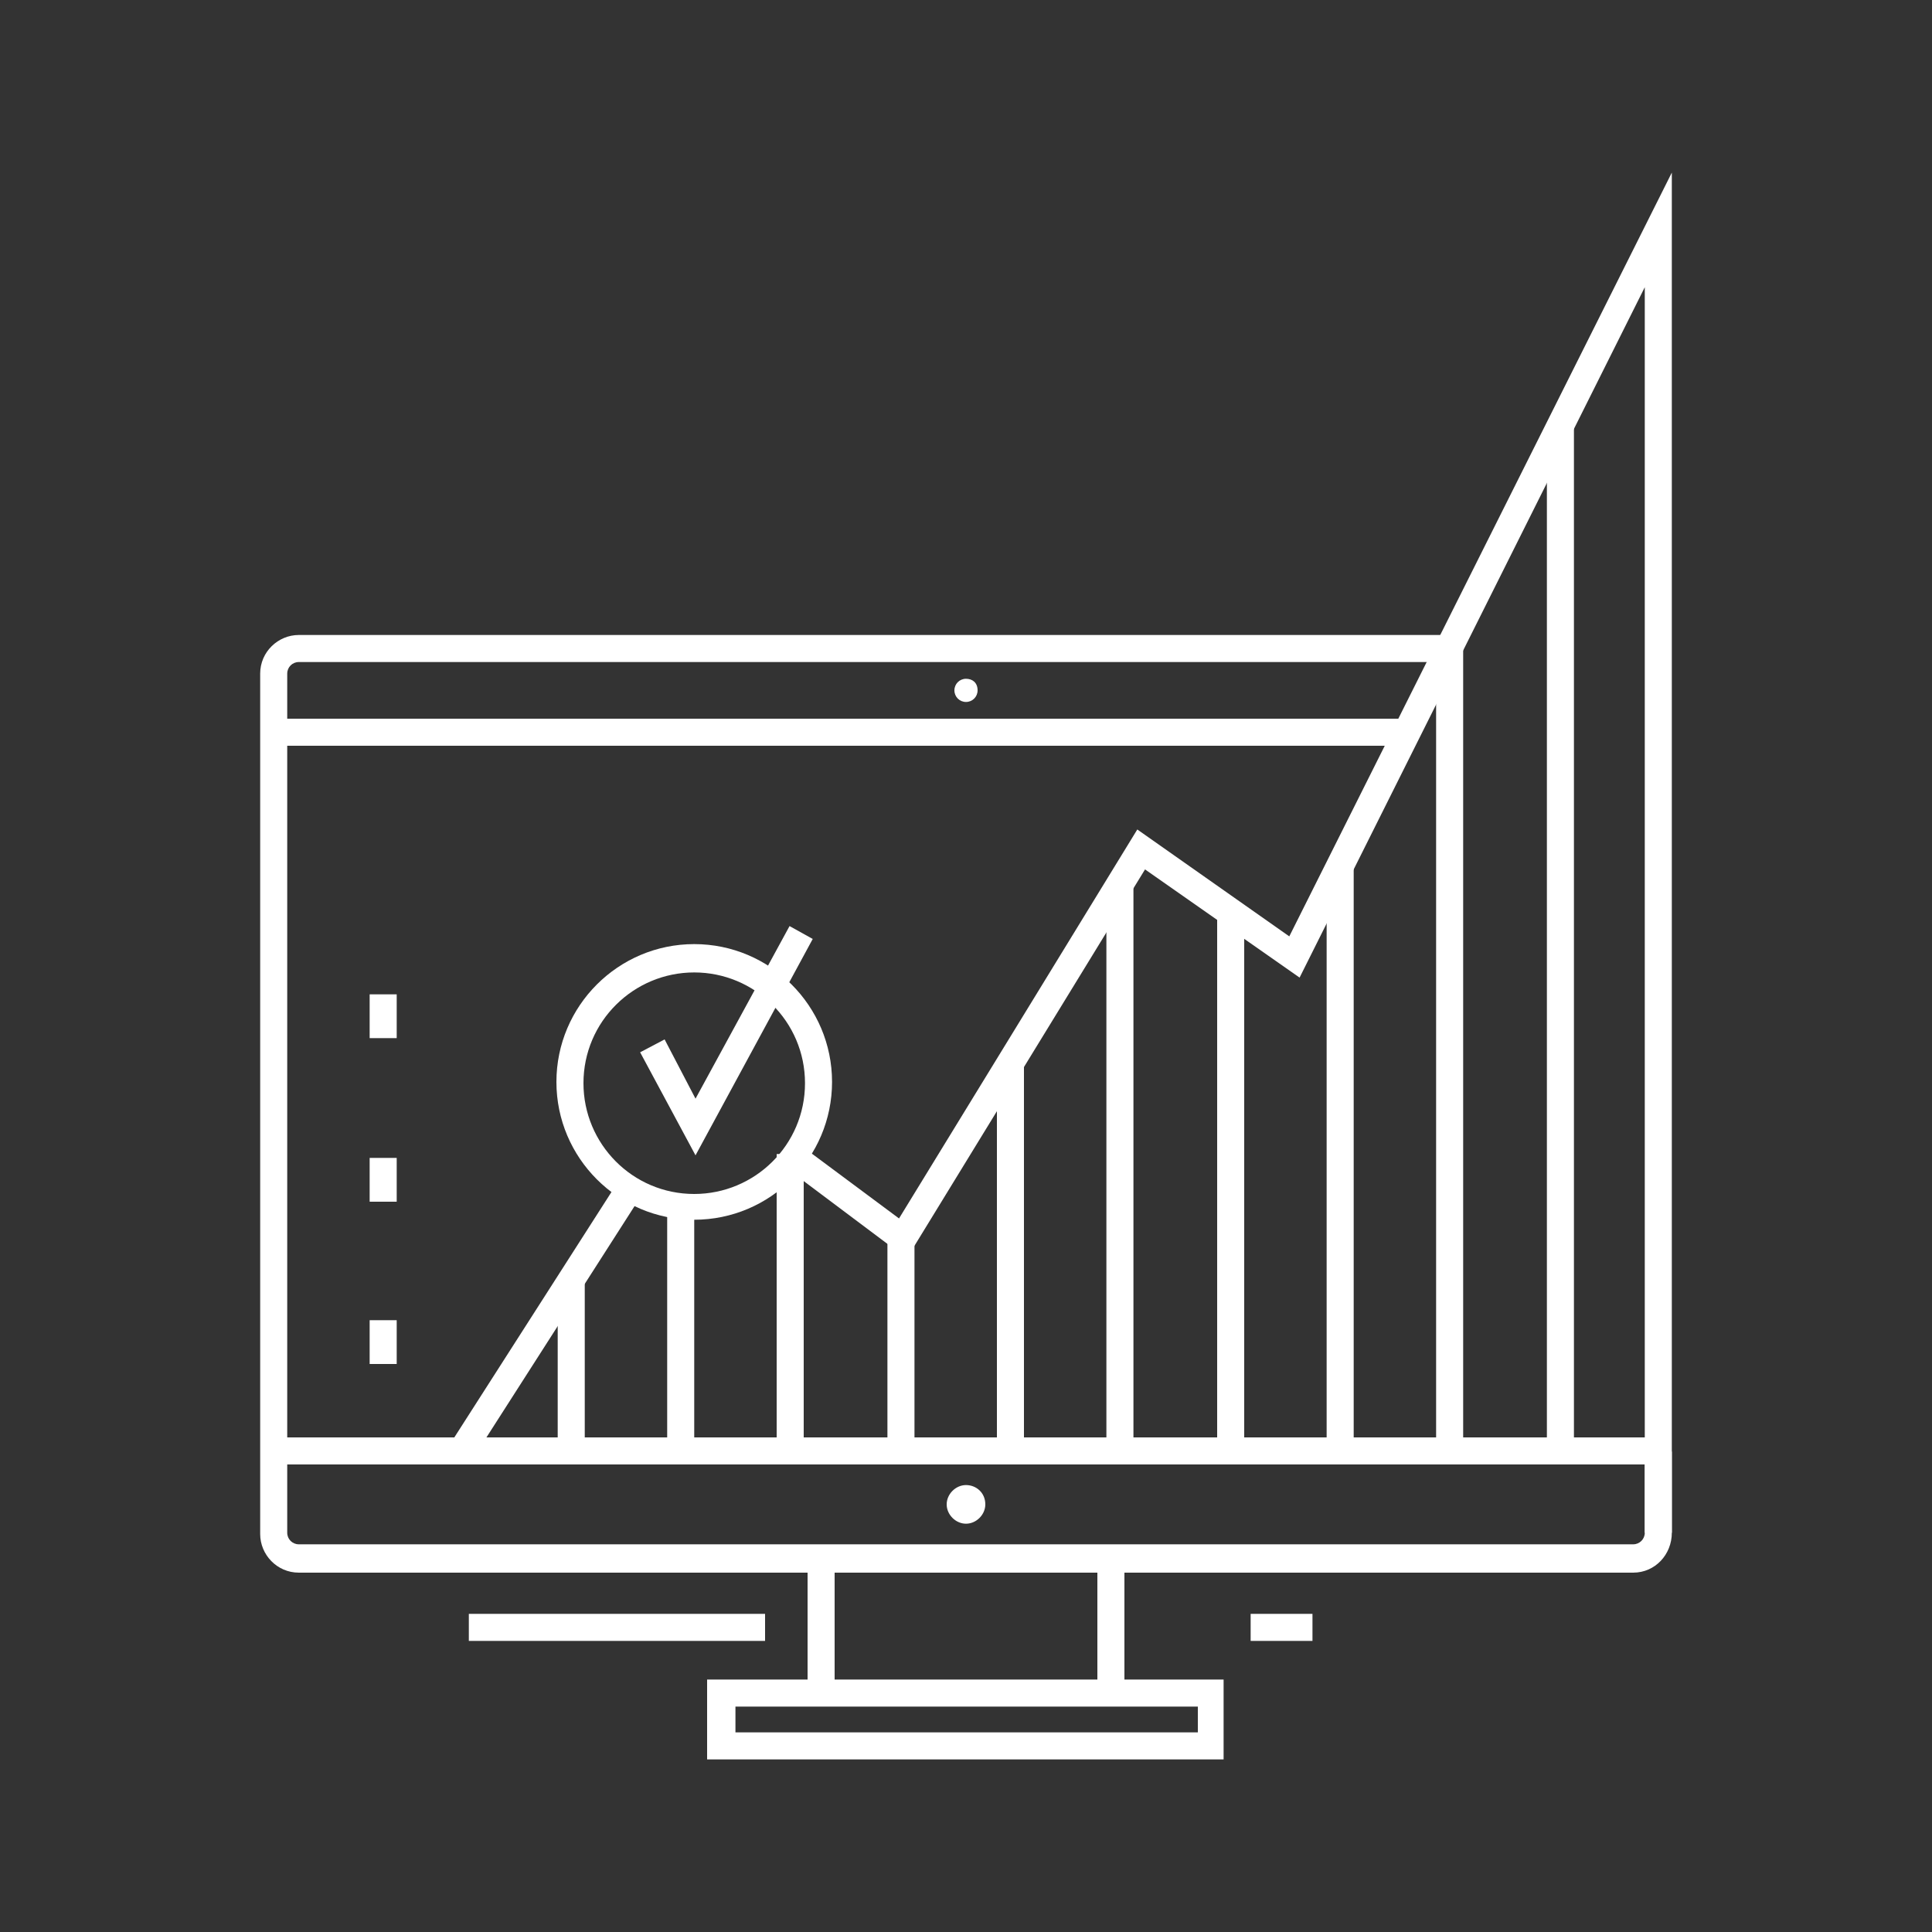
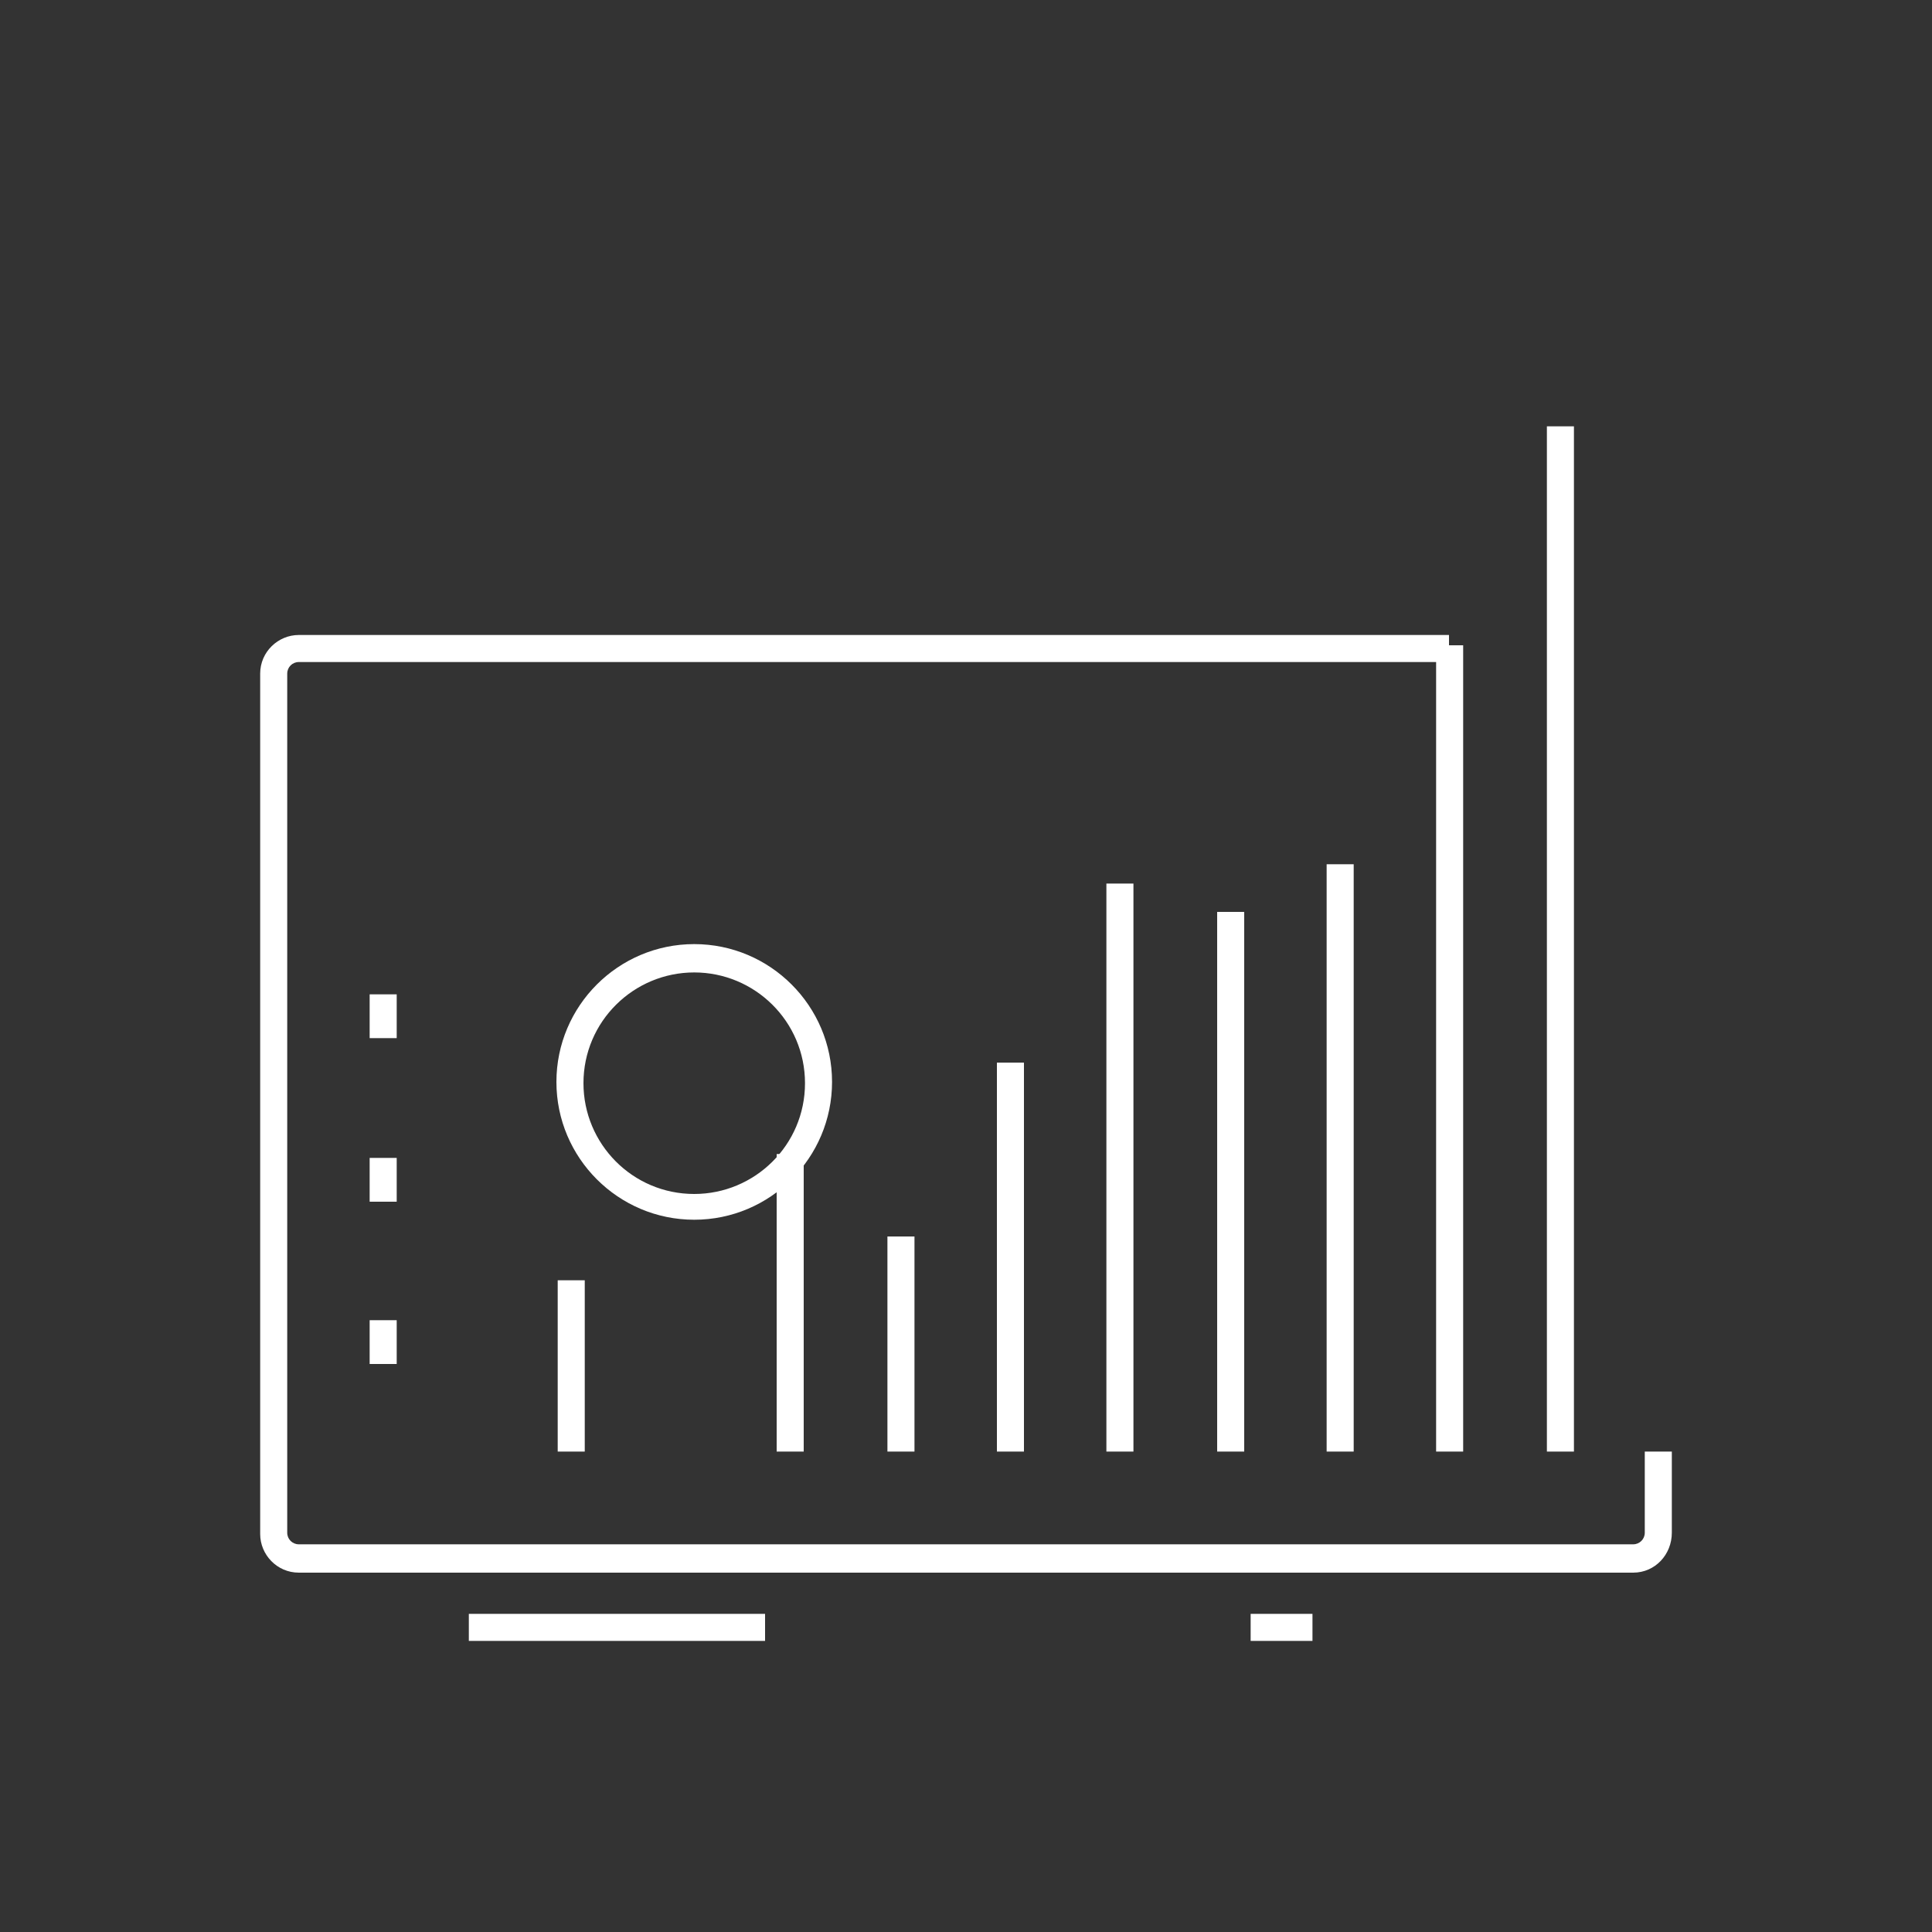
<svg xmlns="http://www.w3.org/2000/svg" viewBox="0 0 150 150">
  <rect x="0" y="0" width="150" height="150" fill="#333333" stroke="none" />
  <path fill="#FFF" d="M126.8 122.1H23.2c-1.7 0-3-1.4-3-3V52.3c0-1.7 1.4-3 3-3h89.3v2.1H23.2c-.5 0-.9.4-.9.9V119c0 .5.4.9.9.9h103.6c.5 0 .9-.4.9-.9v-6.3h2.1v6.3c0 1.7-1.3 3.1-3 3.1" />
-   <path fill="#FFF" d="M21.2 55.8h88v2.1h-88zM21.2 111.6h107.5v2.1H21.2zM75.9 53.6c0 .5-.4.9-.9.9s-.9-.4-.9-.9.4-.9.9-.9.9.3.9.9M76.5 116.8c0 .8-.7 1.5-1.5 1.5s-1.5-.7-1.5-1.5.7-1.5 1.5-1.5 1.5.6 1.5 1.5M95.1 136.6H54.9v-6.2H95v6.2zm-38-2.1H93v-2H57.1v2z" />
-   <path fill="#FFF" d="M62.7 121h2.1v10.5h-2.1zM85.2 121h2.1v10.5h-2.1zM34.968 112.076l13.105-20.463 1.768 1.133-13.105 20.463zM129.8 119h-2.1V22.3l-26.8 53.6-12-8.4-18.5 30.2-9.6-7.2 1.2-1.7 7.8 5.8 18.5-30.2 11.8 8.3 29.7-59.3zM51.8 93.6h2.1v19.1h-2.1z" />
  <path fill="#FFF" d="M43.3 99.4h2.1v13.3h-2.1zM68.9 96H71v16.7h-2.1zM60.3 89.6h2.1v23.1h-2.1zM85.9 68.6H88v44.1h-2.1zM77.4 82.5h2.1v30.2h-2.1zM103 67.1h2.1v45.6H103zM94.5 70.8h2.1v41.9h-2.1zM111.5 50.1h2.1v62.6h-2.1zM120.1 33.1h2.1v79.6h-2.1zM28.7 89.9h2.1v3.4h-2.1zM28.7 102.5h2.1v3.4h-2.1zM28.7 77.2h2.1v3.4h-2.1zM36.4 125.3h23v2.1h-23zM97.1 125.3h4.8v2.1h-4.8z" />
  <path fill="#FFF" d="M53.9 94.7c-5.9 0-10.7-4.8-10.7-10.7 0-5.9 4.8-10.7 10.7-10.7 5.9 0 10.7 4.8 10.7 10.7 0 5.9-4.8 10.7-10.7 10.7m0-19.2c-4.7 0-8.6 3.8-8.6 8.6 0 4.7 3.8 8.6 8.6 8.6 4.7 0 8.6-3.8 8.6-8.6s-3.9-8.6-8.6-8.6" />
-   <path fill="#FFF" d="M54 89.7l-4.3-8 1.9-1 2.4 4.6 7.3-13.4 1.8 1z" />
</svg>